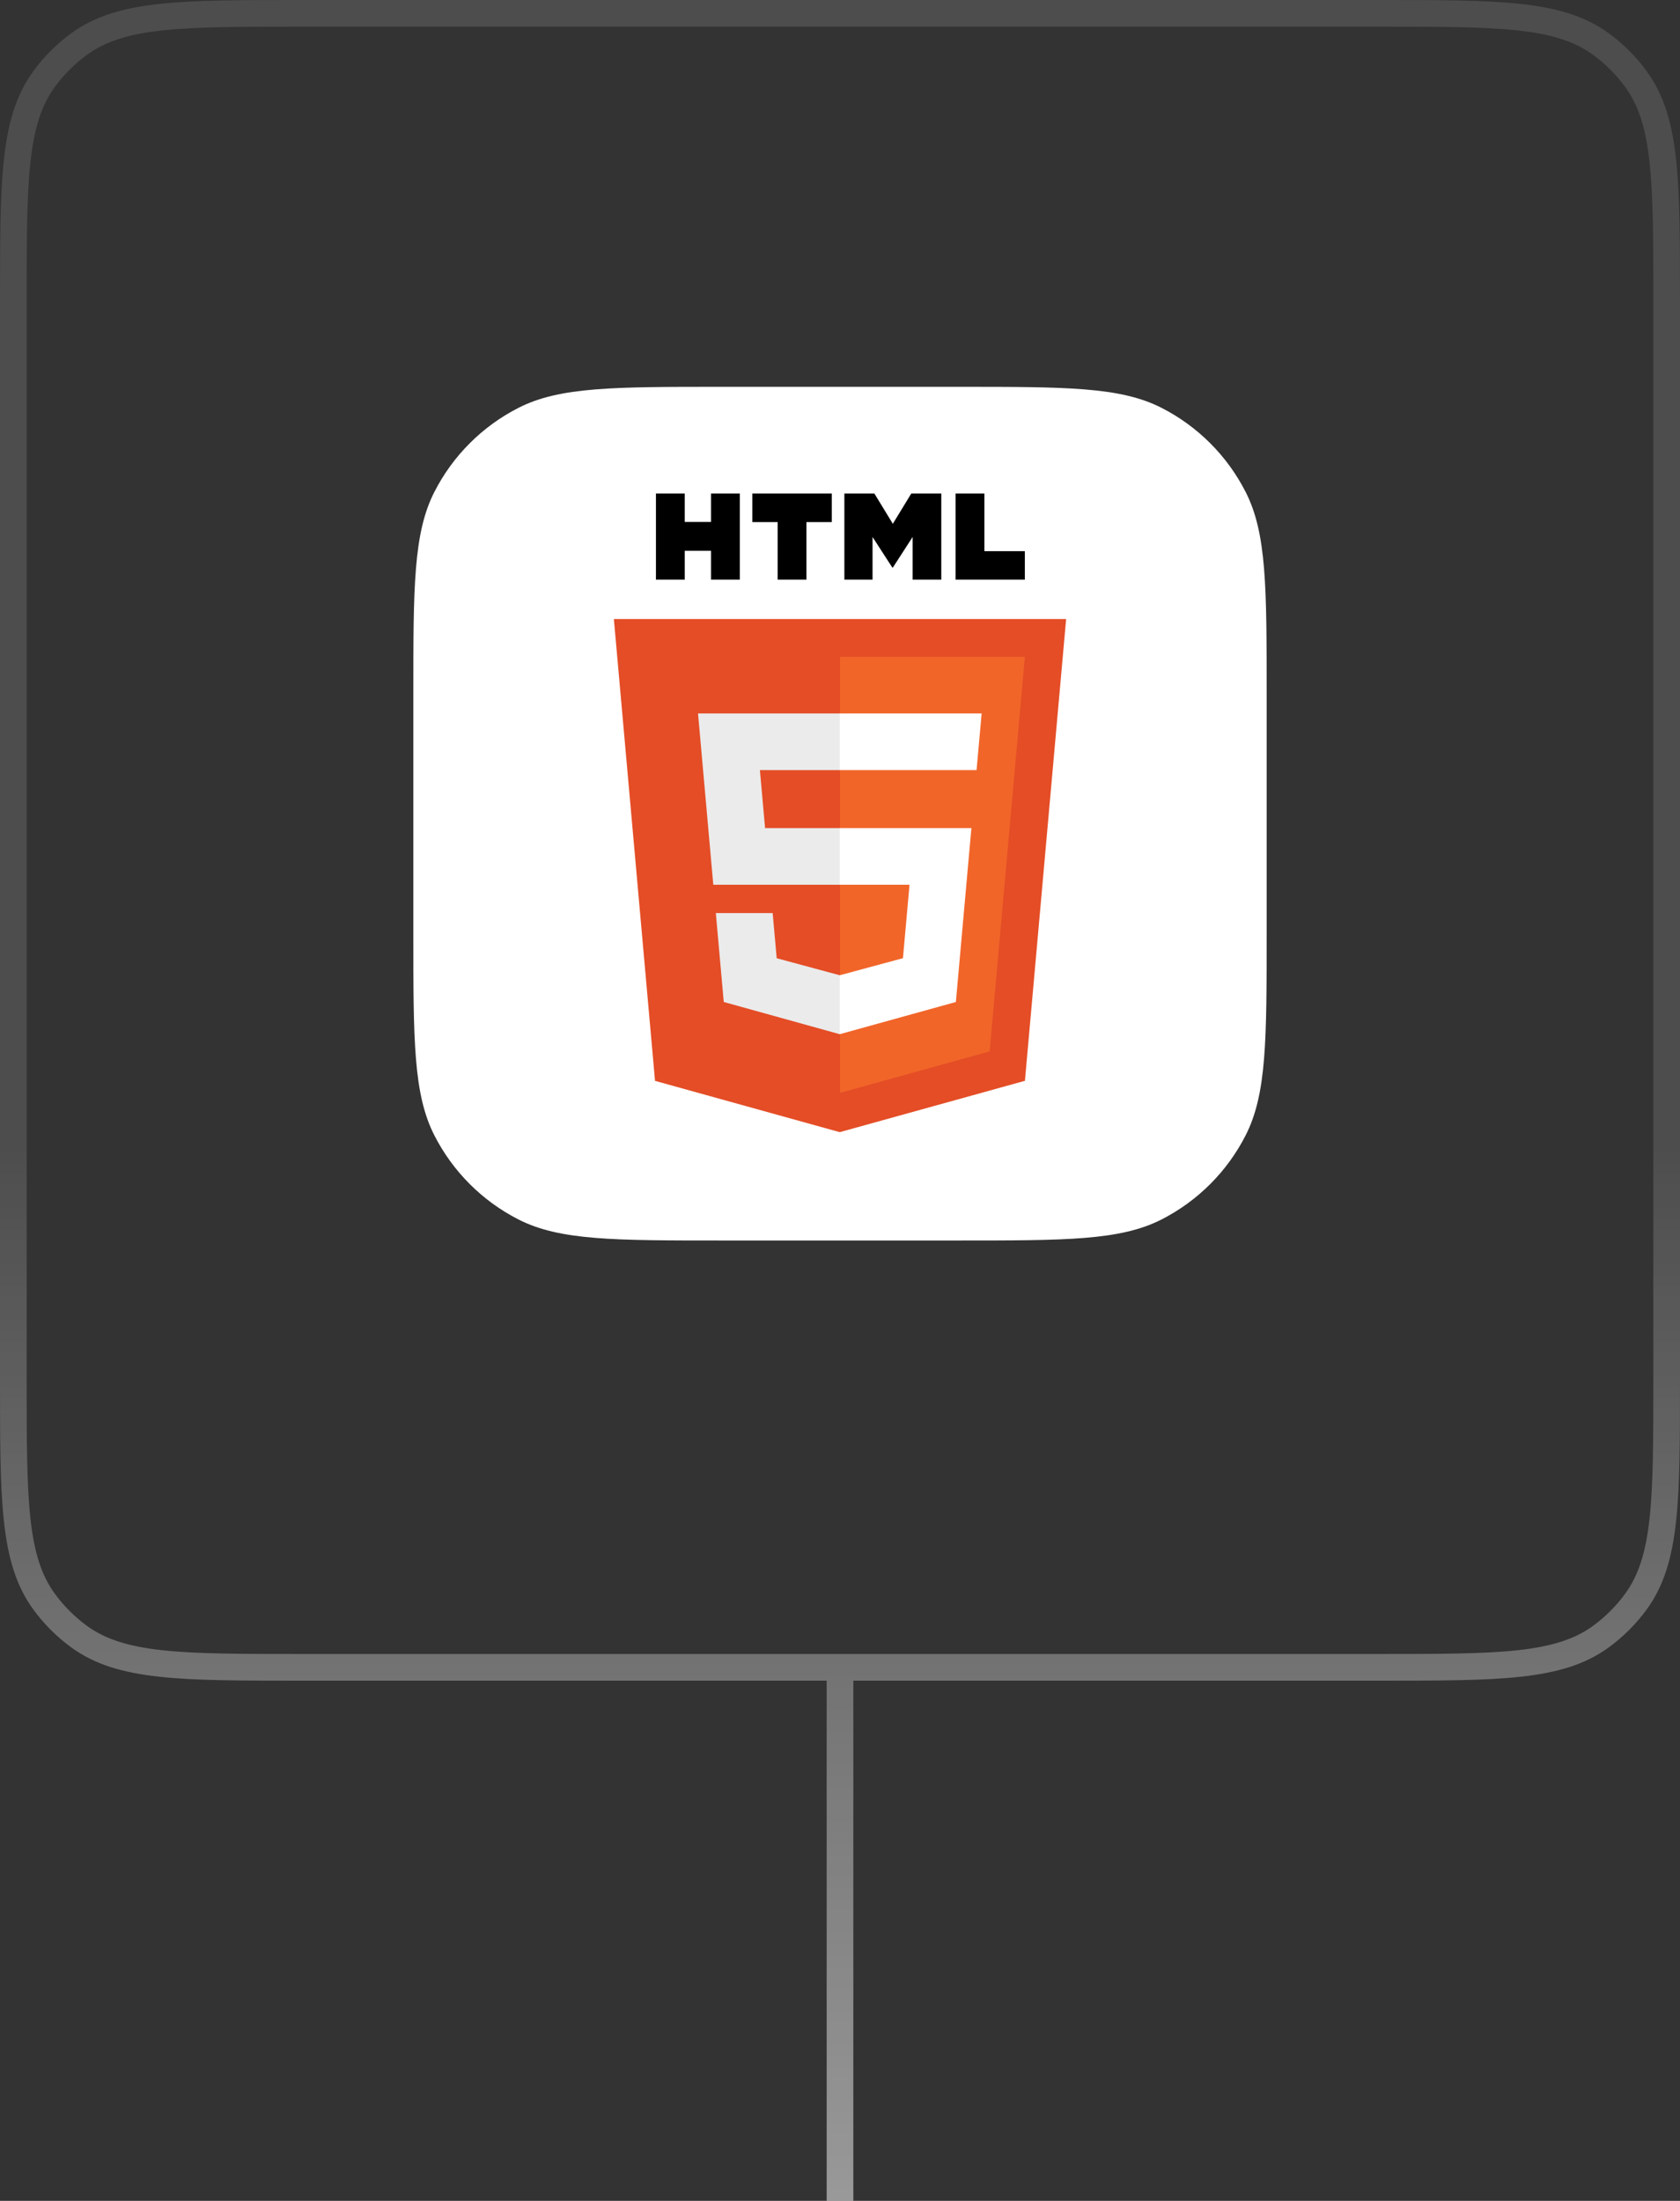
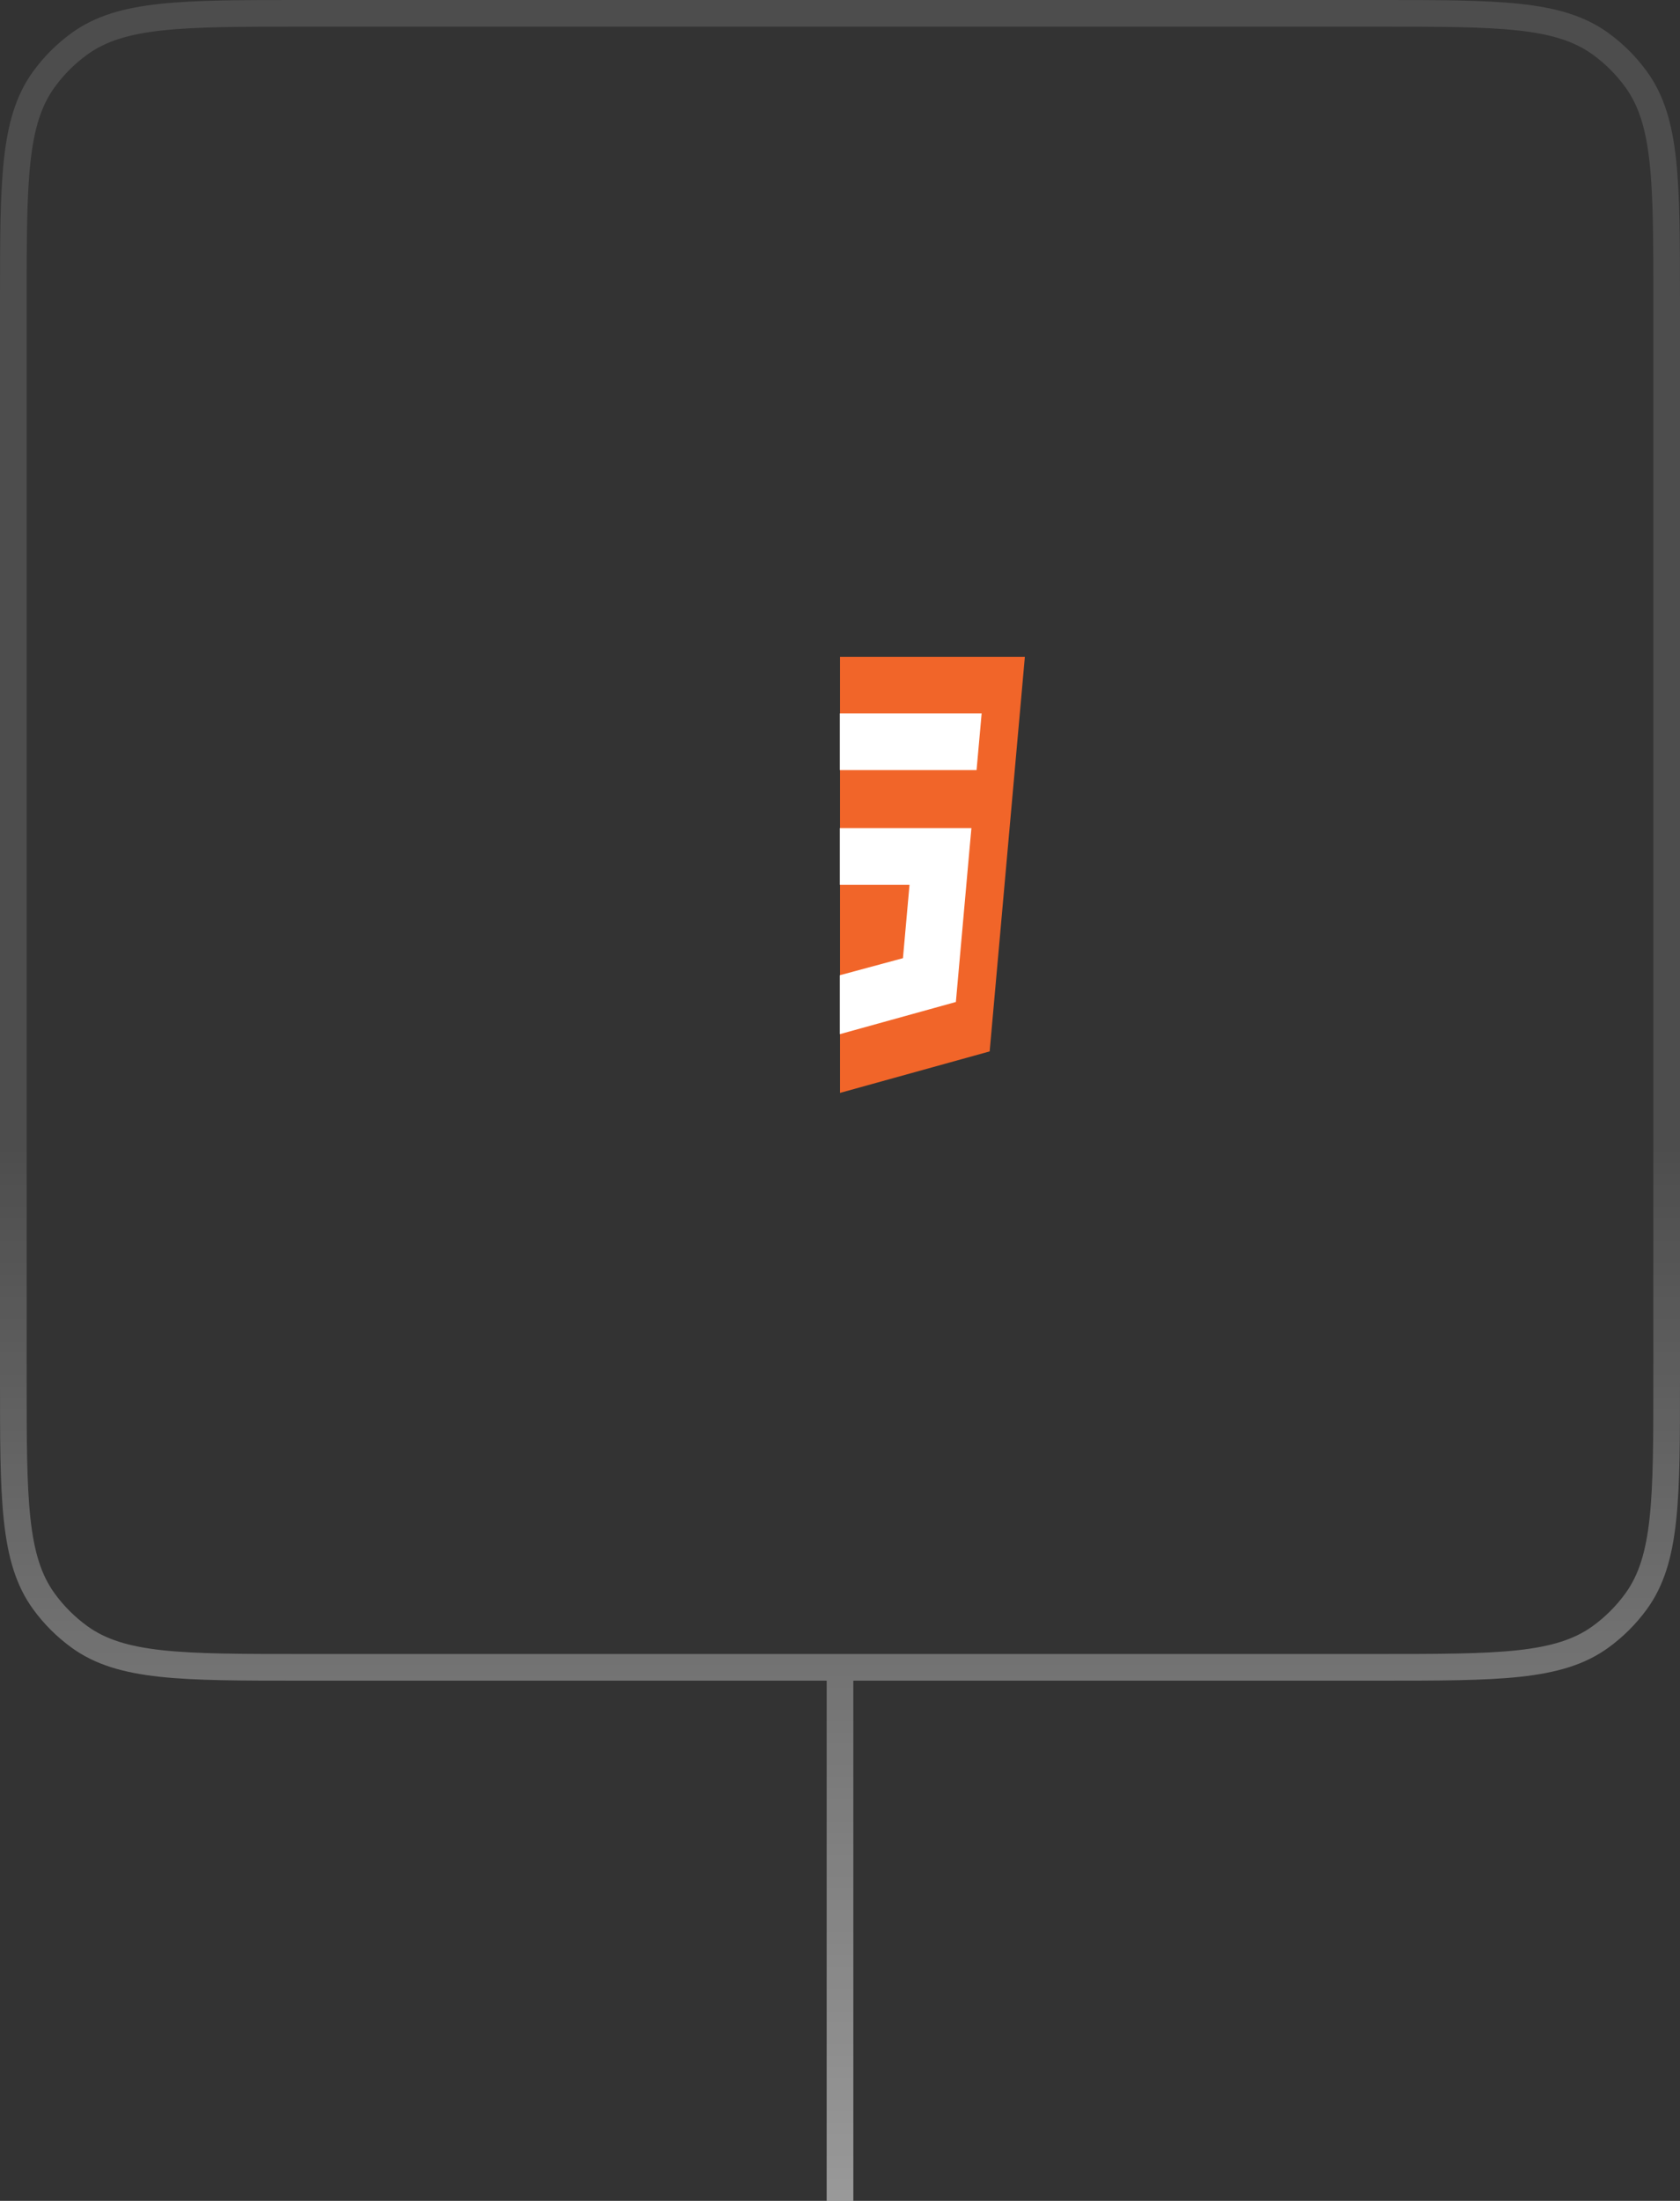
<svg xmlns="http://www.w3.org/2000/svg" fill="none" height="330" viewBox="0 0 252 330" width="252">
  <rect x="0" y="0" width="252" height="330" fill="#333333" stroke="none" />
  <linearGradient id="a" gradientUnits="userSpaceOnUse" x1="126" x2="126" y1="170" y2="330">
    <stop offset="0" stop-color="#fff" stop-opacity=".25" />
    <stop offset="1" stop-color="#fff" />
  </linearGradient>
-   <path d="m62 104.229c0-16.182 0-24.272 3.149-30.453 2.77-5.437 7.19-9.857 12.627-12.627 6.181-3.149 14.271-3.149 30.453-3.149h35.542c16.182 0 24.272 0 30.453 3.149 5.437 2.77 9.857 7.19 12.627 12.627 3.149 6.181 3.149 14.271 3.149 30.453v35.542c0 16.182 0 24.272-3.149 30.453-2.77 5.437-7.19 9.857-12.627 12.627-6.181 3.149-14.271 3.149-30.453 3.149h-35.542c-16.182 0-24.272 0-30.453-3.149-5.437-2.77-9.857-7.19-12.627-12.627-3.149-6.181-3.149-14.271-3.149-30.453z" fill="#fff" />
-   <path d="m159.92 92.819-6.18 69.237-27.781 7.701-27.705-7.691-6.174-69.247z" fill="#e44d26" />
  <path d="m126 163.87 22.449-6.223 5.281-59.166h-27.73z" fill="#f16529" />
-   <path d="m113.985 115.467h12.015v-8.493h-21.296l.203 2.278 2.087 23.405h19.006v-8.493h-11.238zm1.915 21.436h-8.526l1.19 13.335 17.397 4.83.039-.011v-8.836l-.037.01-9.459-2.554z" fill="#ebebeb" />
-   <path d="m98.391 74h4.316v4.264h3.949v-4.264h4.316v12.913h-4.316v-4.324h-3.948v4.324h-4.316v-12.913zm18.256 4.282h-3.799v-4.282h11.918v4.282h-3.802v8.631h-4.316v-8.631zm10.01-4.282h4.5l2.768 4.537 2.766-4.537h4.502v12.913h-4.298v-6.4l-2.97 4.591h-.074l-2.971-4.591v6.4h-4.223zm16.684 0h4.318v8.645h6.069v4.268h-10.387z" fill="#000" />
  <path d="m125.971 132.657h10.458l-.986 11.014-9.473 2.557v8.836l17.412-4.826.127-1.435 1.996-22.359.207-2.28h-19.741zm0-17.211v.021h20.514l.17-1.909.388-4.306.203-2.278h-21.275z" fill="#fff" />
  <path d="m126 250v80m0-80h-80.8c-17.999 0-26.998 0-33.307-4.584-2.038-1.48-3.829-3.272-5.31-5.309-4.584-6.309-4.584-15.308-4.584-33.307v-161.6c0-17.999 0-26.998 4.584-33.307 1.48-2.038 3.272-3.829 5.31-5.31 6.309-4.584 15.308-4.584 33.307-4.584h161.6c17.999 0 26.998 0 33.307 4.584 2.037 1.48 3.829 3.272 5.309 5.31 4.584 6.309 4.584 15.308 4.584 33.307v161.6c0 17.999 0 26.998-4.584 33.307-1.48 2.037-3.272 3.829-5.309 5.309-6.309 4.584-15.308 4.584-33.307 4.584z" opacity=".5" stroke="url(#a)" stroke-width="4" />
</svg>